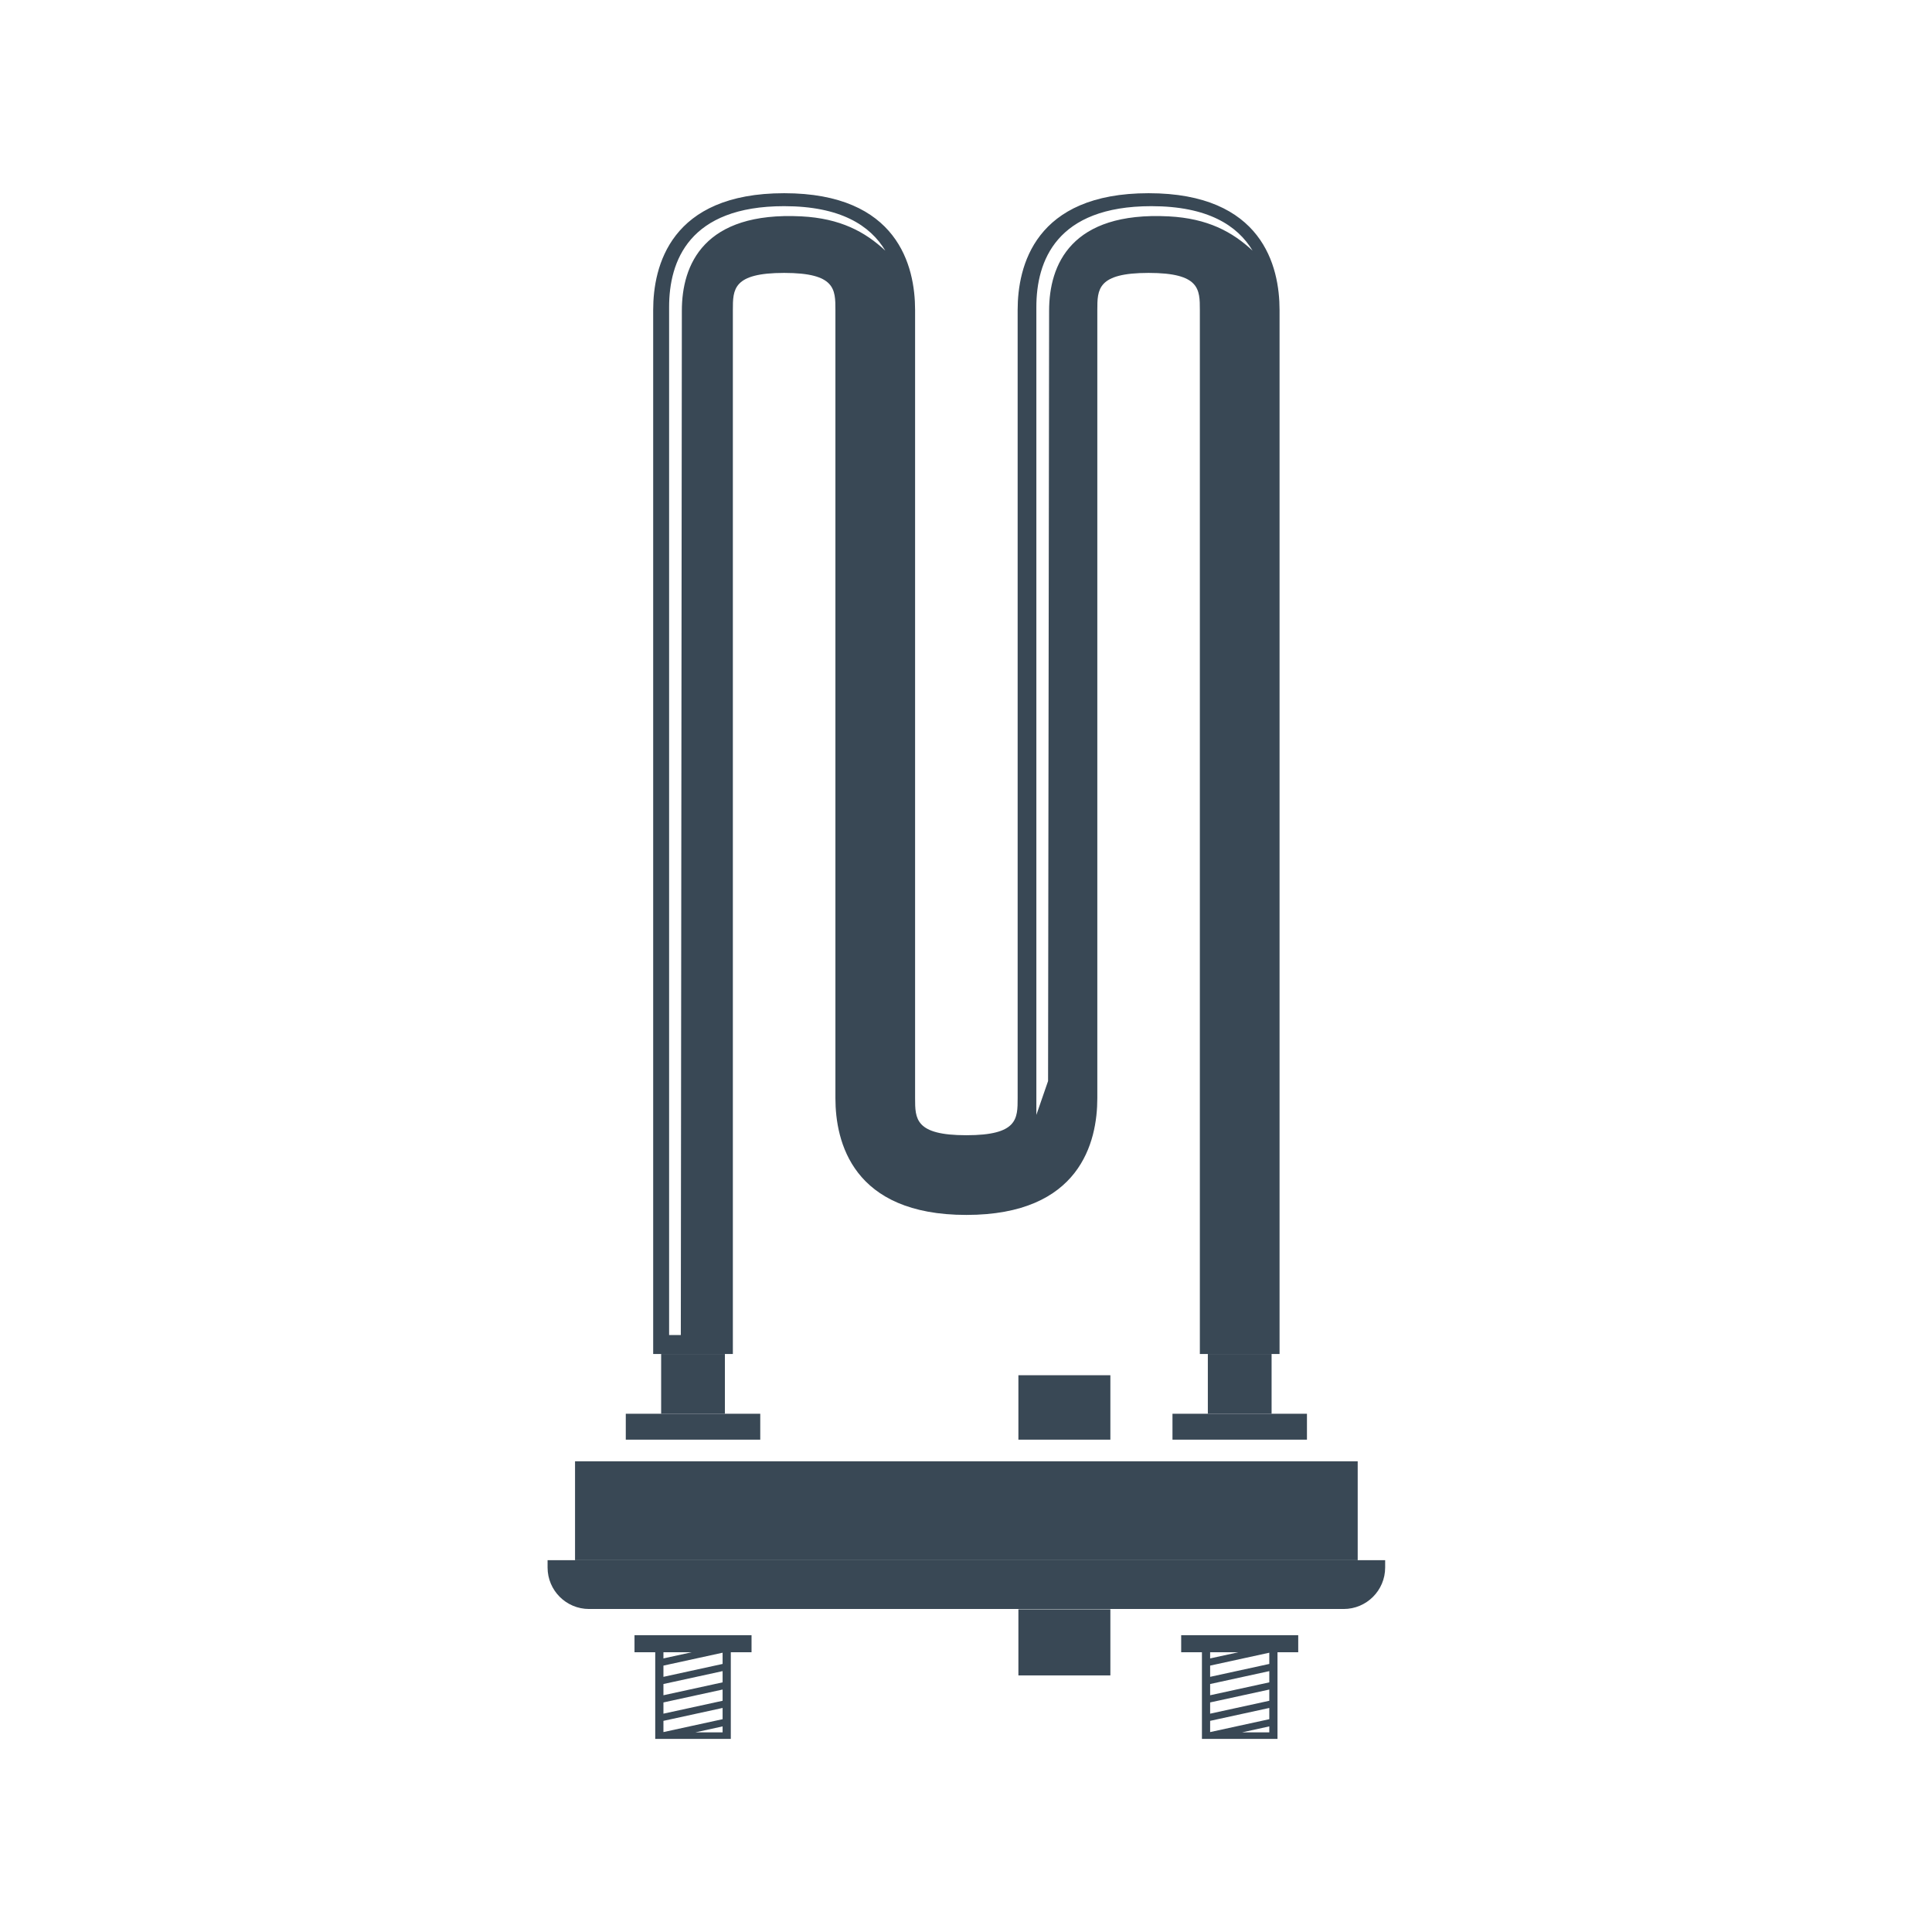
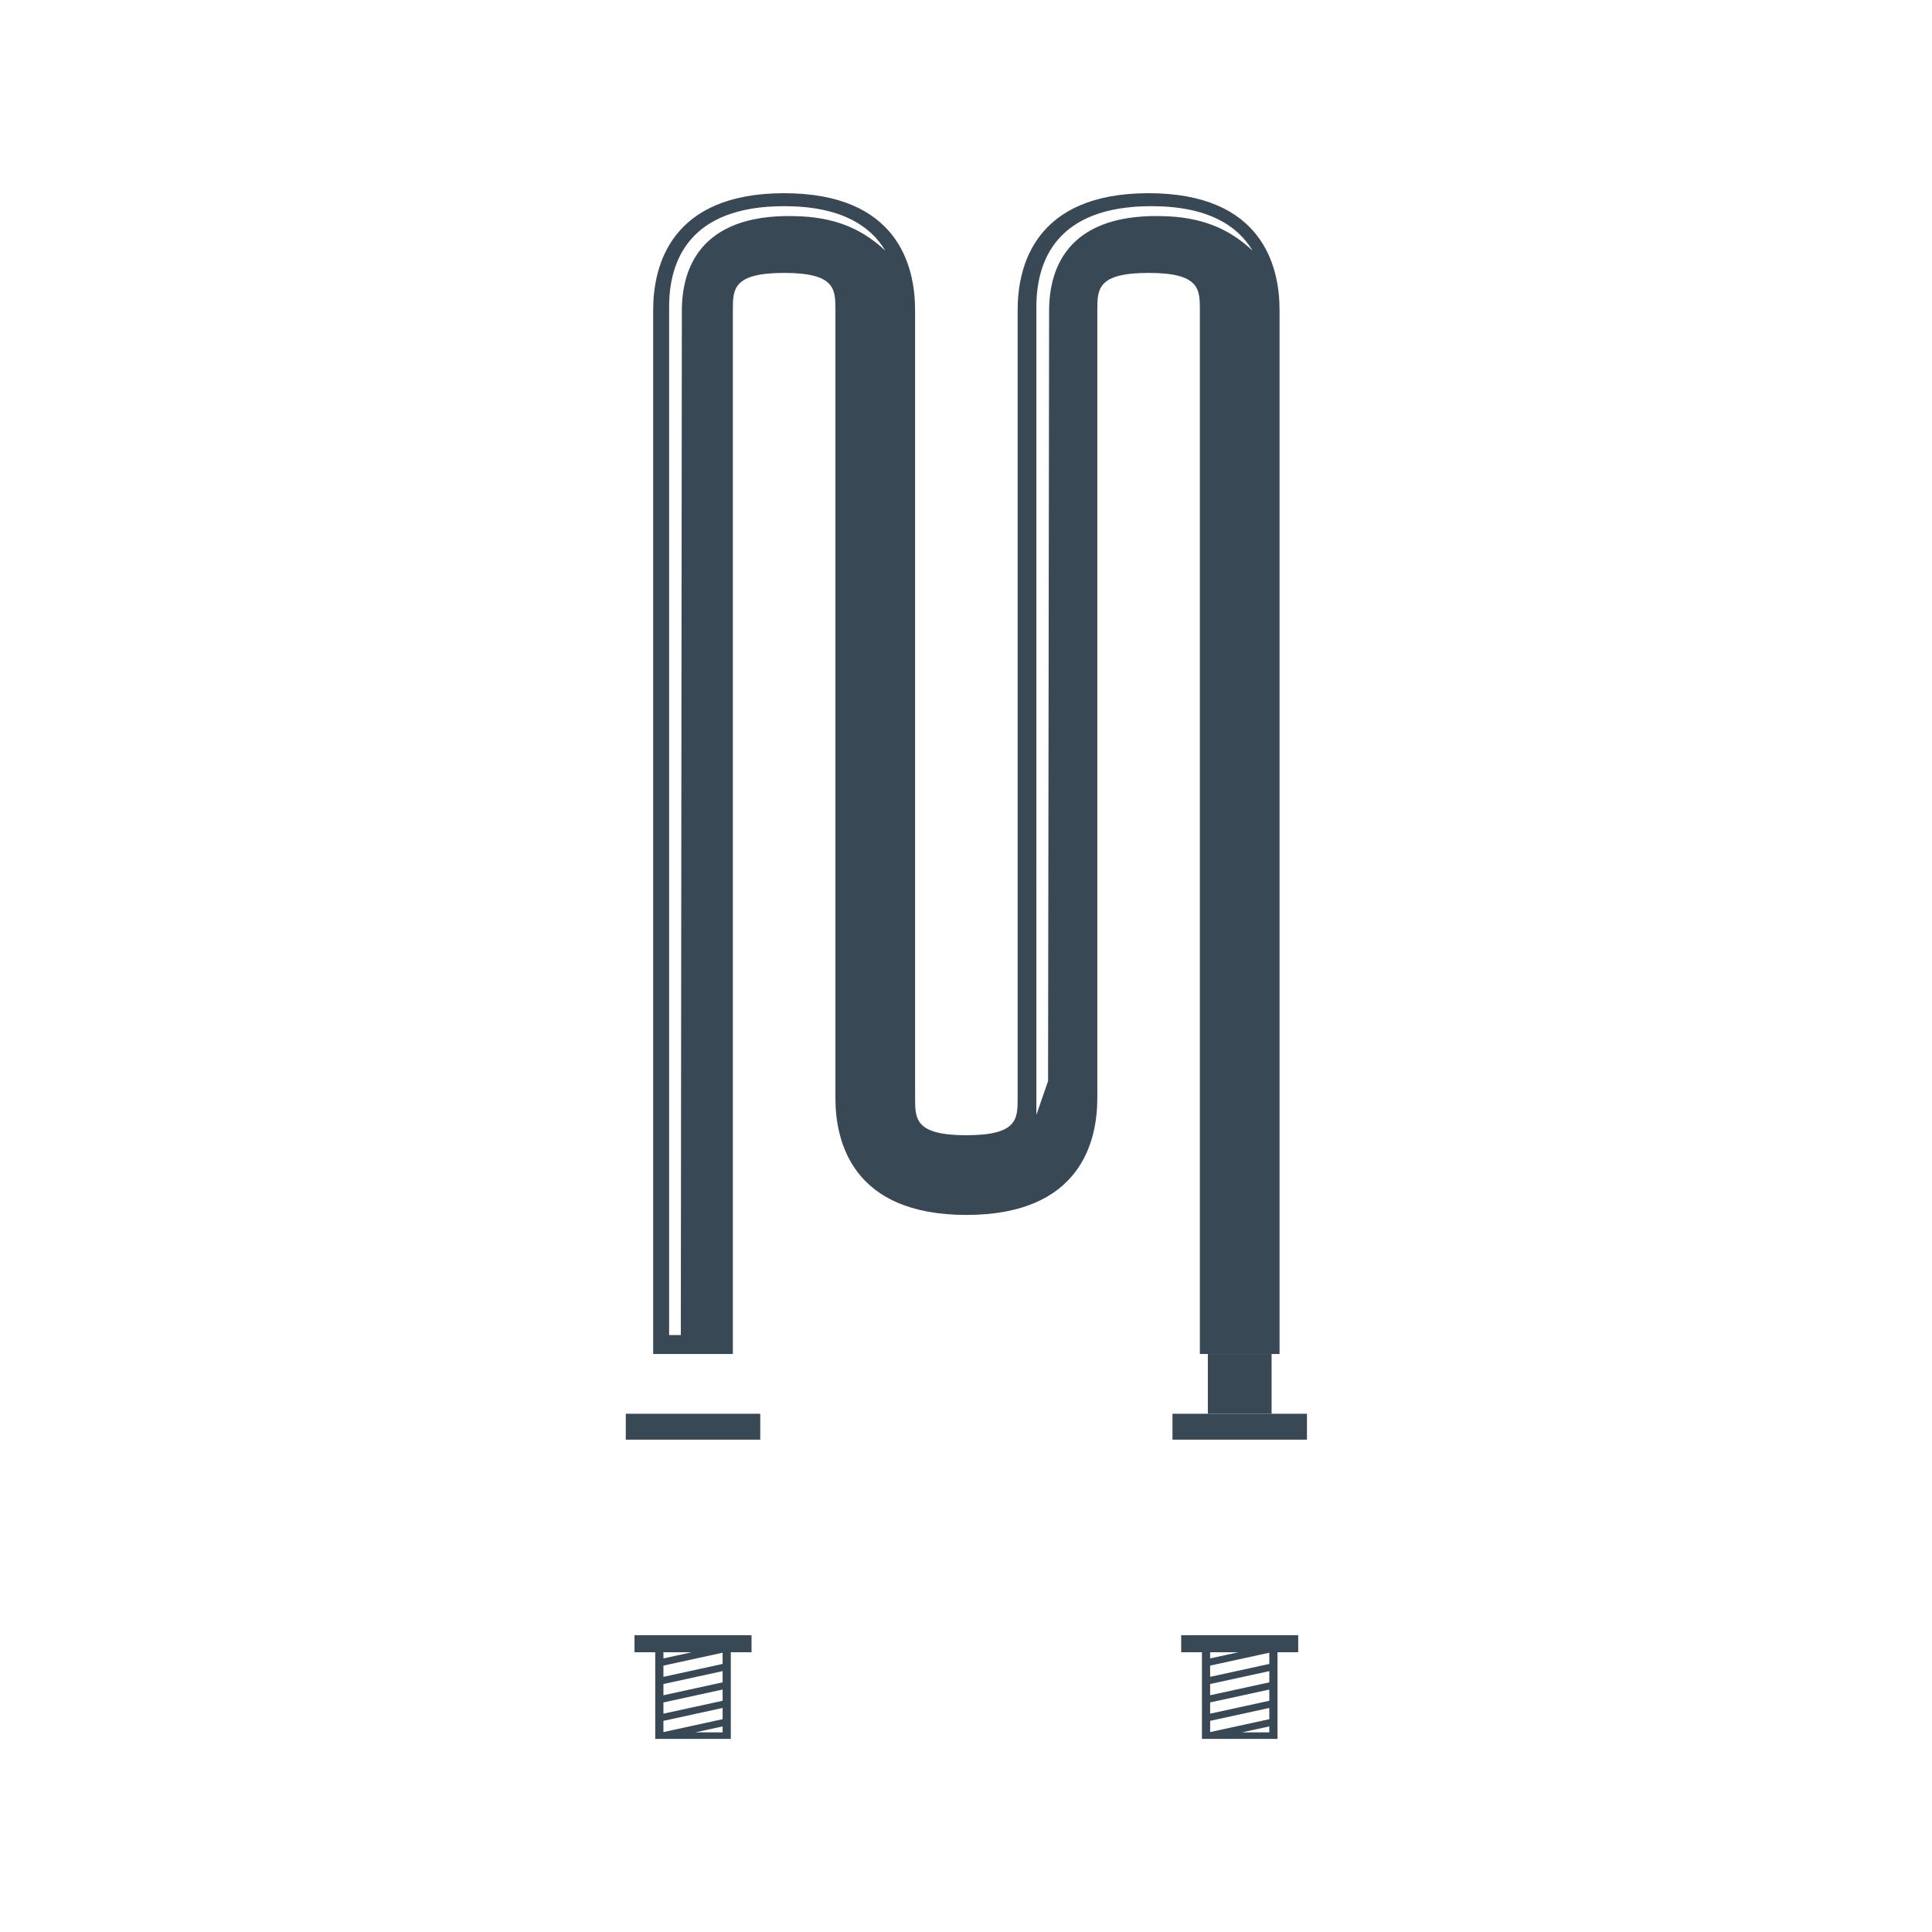
<svg xmlns="http://www.w3.org/2000/svg" width="100%" height="100%" viewBox="0 0 1000 1000" version="1.1" xml:space="preserve" style="fill-rule:evenodd;clip-rule:evenodd;stroke-linejoin:round;stroke-miterlimit:2;">
  <g transform="matrix(2.688,0,0,2.688,-934.15,-259.676)">
    <g transform="matrix(4.167,0,0,4.167,-407.102,93.661)">
      <path d="M237.017,78.194L237.017,77.675L239.751,77.079L239.751,77.598L237.017,78.194ZM239.751,78.449L237.017,79.045L237.017,78.526L239.751,77.93L239.751,78.449ZM239.751,79.3L237.017,79.896L237.017,79.377L239.751,78.781L239.751,79.3ZM239.751,80.151L237.017,80.747L237.017,80.228L239.751,79.632L239.751,80.151ZM239.751,80.759L238.496,80.759L239.751,80.484L239.751,80.759ZM237.017,77.058L238.322,77.058L237.017,77.343L237.017,77.058ZM241.088,76.27L235.679,76.27L235.679,77.058L236.638,77.058L236.638,81.063L240.13,81.063L240.13,77.058L241.088,77.058L241.088,76.27Z" style="fill:rgb(57,72,85);fill-rule:nonzero;" />
    </g>
    <g transform="matrix(4.167,0,0,4.167,-407.102,93.661)">
      <path d="M211.754,78.194L211.754,77.675L214.488,77.079L214.488,77.598L211.754,78.194ZM214.488,78.449L211.754,79.045L211.754,78.526L214.488,77.93L214.488,78.449ZM214.488,79.3L211.754,79.896L211.754,79.377L214.488,78.781L214.488,79.3ZM214.488,80.151L211.754,80.747L211.754,80.228L214.488,79.632L214.488,80.151ZM214.488,80.759L213.234,80.759L214.488,80.484L214.488,80.759ZM211.754,77.058L213.059,77.058L211.754,77.343L211.754,77.058ZM215.825,76.27L210.417,76.27L210.417,77.058L211.375,77.058L211.375,81.063L214.867,81.063L214.867,77.058L215.825,77.058L215.825,76.27Z" style="fill:rgb(57,72,85);fill-rule:nonzero;" />
    </g>
    <g transform="matrix(4.167,0,0,4.167,-407.102,93.661)">
      <path d="M235.1,10.705C236.896,10.797 238.046,11.418 238.979,12.291C238.283,11.125 236.904,10.234 234.302,10.234C229.909,10.234 228.987,12.768 228.987,14.894L228.987,52.227L229.528,50.662L229.576,15.065C229.576,12.939 230.589,10.475 235.1,10.705ZM218.129,10.705C219.925,10.797 221.075,11.418 222.008,12.291C221.312,11.125 219.933,10.234 217.332,10.234C212.938,10.234 212.016,12.768 212.016,14.894L212.016,62.4L212.557,62.4L212.605,15.065C212.605,12.939 213.618,10.475 218.129,10.705ZM240.225,63.275L236.542,63.275L236.542,15.032C236.542,14.075 236.542,13.318 234.173,13.318C231.804,13.318 231.804,14.075 231.804,15.032L231.804,51.452C231.804,53.467 231.018,56.849 225.752,56.849C220.487,56.849 219.701,53.467 219.701,51.452L219.701,15.032C219.701,14.075 219.701,13.318 217.332,13.318C214.962,13.318 214.962,14.075 214.962,15.032L214.962,63.275L211.28,63.275L211.28,15.032C211.28,13.017 212.066,9.635 217.332,9.635C222.597,9.635 223.383,13.017 223.383,15.032L223.383,51.452C223.383,52.409 223.383,53.166 225.752,53.166C228.122,53.166 228.122,52.409 228.122,51.452L228.122,15.032C228.122,13.017 228.908,9.635 234.173,9.635C239.439,9.635 240.225,13.017 240.225,15.032L240.225,63.275Z" style="fill:rgb(57,72,85);fill-rule:nonzero;" />
    </g>
    <g transform="matrix(4.167,0,0,4.167,-407.102,93.661)">
      <rect x="235.277" y="66.037" width="6.214" height="1.197" style="fill:rgb(57,72,85);fill-rule:nonzero;" />
    </g>
    <g transform="matrix(4.167,0,0,4.167,-407.102,93.661)">
      <rect x="236.911" y="63.275" width="2.946" height="2.762" style="fill:rgb(57,72,85);fill-rule:nonzero;" />
    </g>
    <g transform="matrix(4.167,0,0,4.167,-407.102,93.661)">
-       <rect x="211.648" y="63.275" width="2.946" height="2.762" style="fill:rgb(57,72,85);fill-rule:nonzero;" />
-     </g>
+       </g>
    <g transform="matrix(4.167,0,0,4.167,-407.102,93.661)">
-       <rect x="228.157" y="64.257" width="4.25" height="2.977" style="fill:rgb(57,72,85);fill-rule:nonzero;" />
-     </g>
+       </g>
    <g transform="matrix(4.167,0,0,4.167,-407.102,93.661)">
-       <rect x="228.157" y="75.073" width="4.25" height="3.055" style="fill:rgb(57,72,85);fill-rule:nonzero;" />
-     </g>
+       </g>
    <g transform="matrix(4.167,0,0,4.167,-407.102,93.661)">
      <rect x="210.014" y="66.037" width="6.214" height="1.197" style="fill:rgb(57,72,85);fill-rule:nonzero;" />
    </g>
    <g transform="matrix(4.167,0,0,4.167,-407.102,93.661)">
-       <rect x="207.669" y="68.234" width="36.167" height="4.57" style="fill:rgb(57,72,85);fill-rule:nonzero;" />
-     </g>
+       </g>
    <g transform="matrix(4.167,0,0,4.167,-407.102,93.661)">
-       <path d="M243.188,75.059L208.317,75.059C207.258,75.059 206.4,74.201 206.4,73.142L206.4,72.804L245.105,72.804L245.105,73.142C245.105,74.201 244.246,75.059 243.188,75.059Z" style="fill:rgb(57,72,85);fill-rule:nonzero;" />
-     </g>
+       </g>
  </g>
</svg>